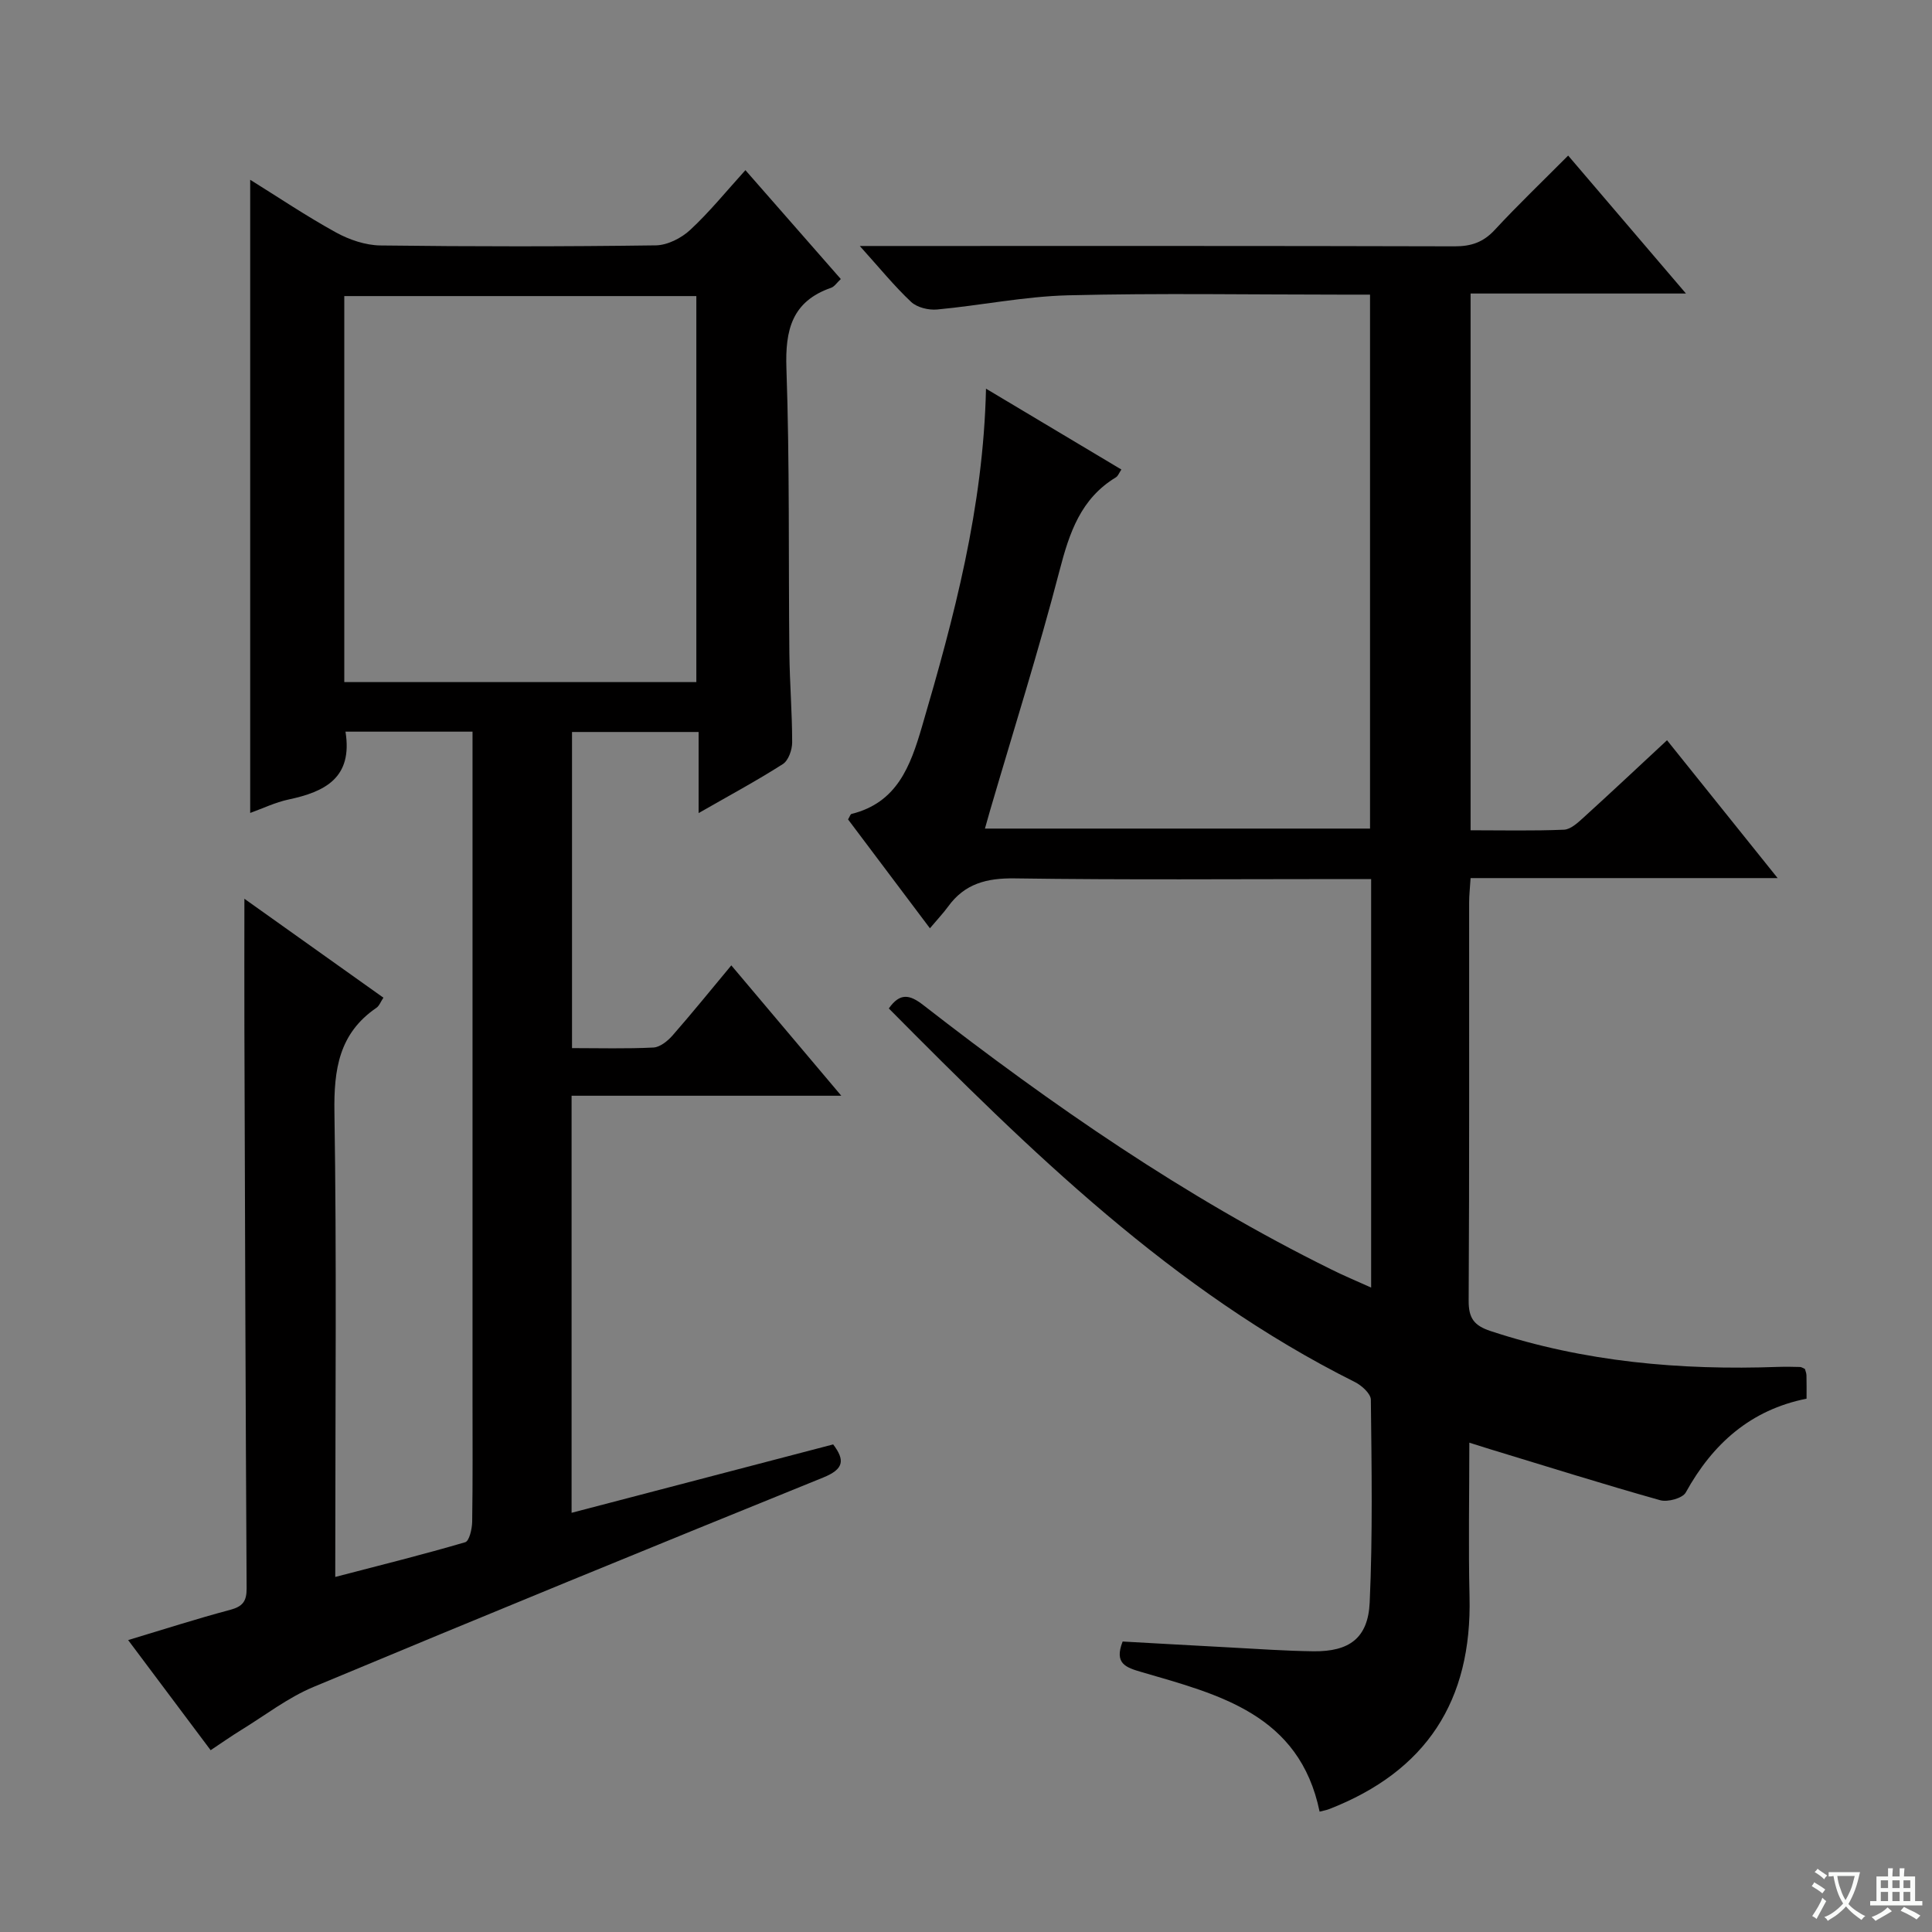
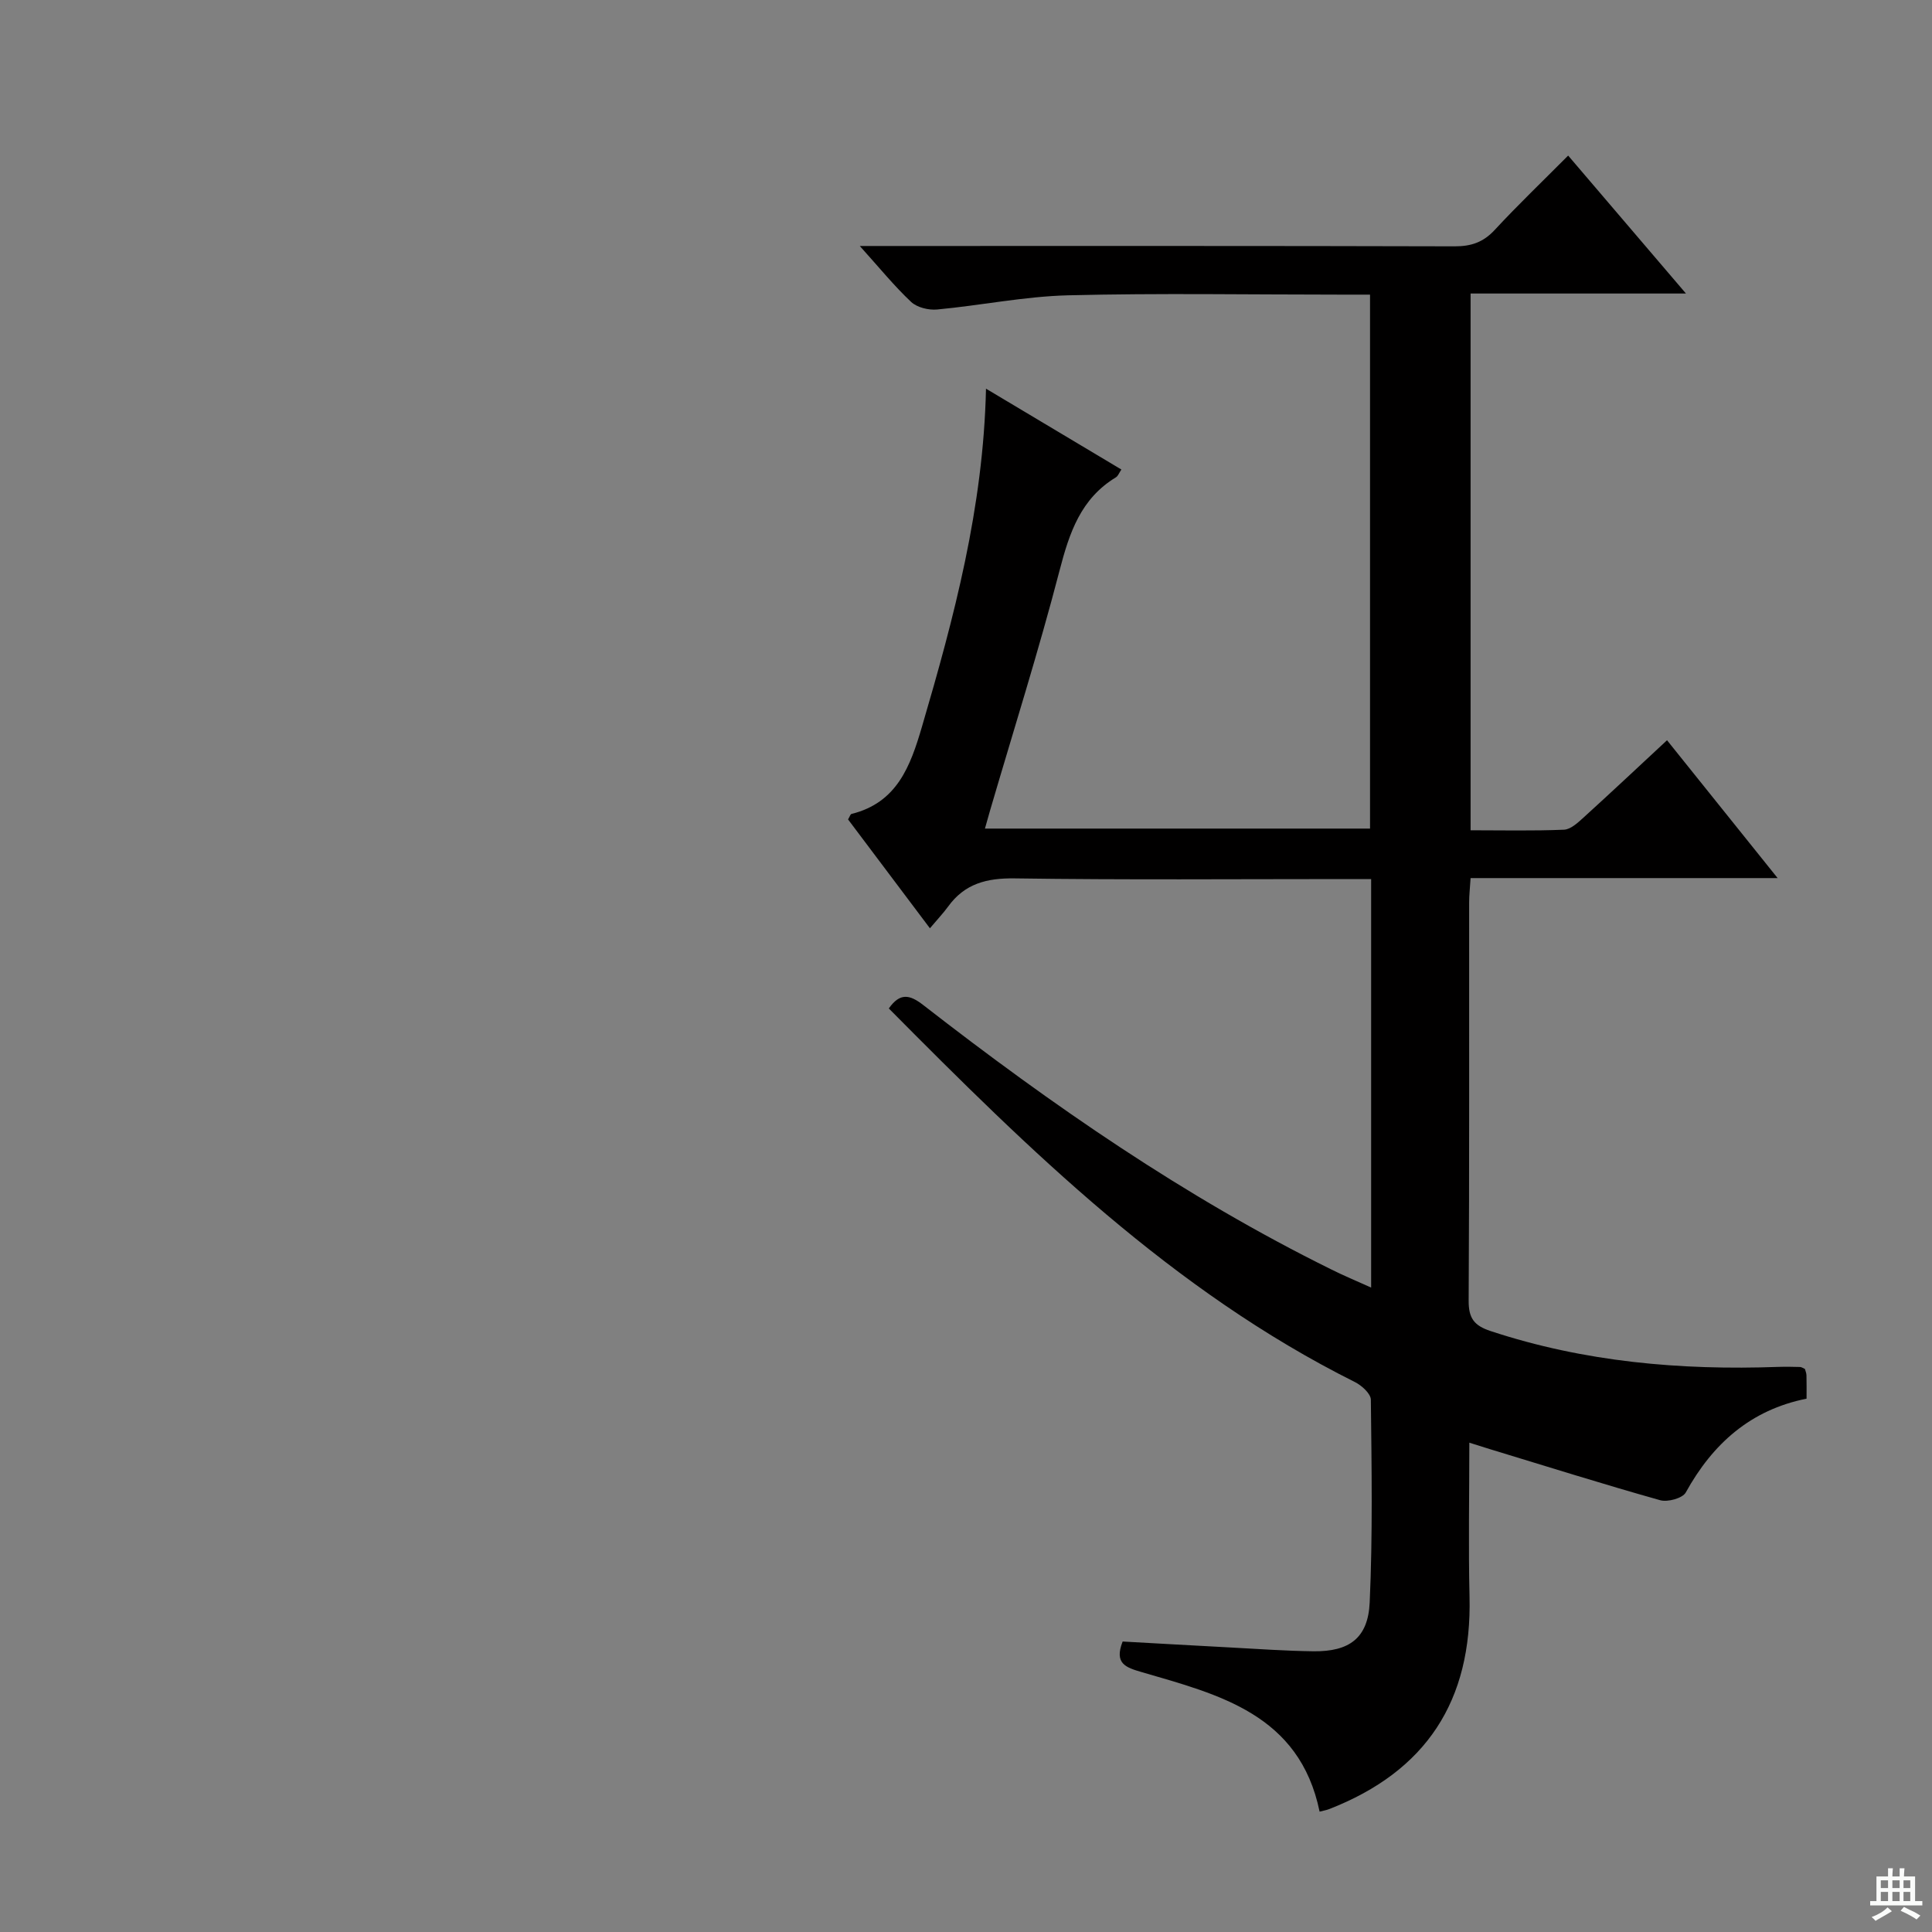
<svg xmlns="http://www.w3.org/2000/svg" enable-background="new 0 0 400 400" viewBox="0 0 400 400">
  <rect x="0" y="0" width="400" height="400" fill="#808080" stroke="none" />
-   <path d="m377.9 391.2c-.2.3-.4.5-.6.8-.7-.6-1.4-1-2.2-1.5.2-.3.4-.5.5-.8.6.4 1.4.8 2.3 1.5zm-1.8 6.1c-.2-.2-.5-.4-.9-.6.4-.6.8-1.2 1.2-1.9s.7-1.3.9-1.9c.3.3.5.5.8.7-.7 1.3-1.4 2.6-2 3.7zm2.2-9c-.3.3-.5.5-.6.8-.6-.6-1.3-1.1-2-1.5.3-.3.5-.5.6-.7.6.5 1.3.9 2 1.4zm.3.2v-.9h2 4.5c-.3 1.3-.6 2.5-1 3.6s-.9 2.1-1.4 3c.4.5 1 1 1.6 1.4s1.2.8 1.9 1.1c-.3.2-.5.4-.8.8-.4-.3-1-.7-1.6-1.2s-1.2-1.1-1.6-1.6c-.5.6-1.1 1.1-1.7 1.6s-1.4.9-2.1 1.4c-.1-.3-.3-.5-.7-.8.6-.2 1.2-.5 1.9-1s1.4-1.1 2-1.8c-.5-.8-.9-1.6-1.2-2.5s-.6-2-.8-3.2c-.4.1-.7.1-1 .1zm2.5 2.7c.3 1 .7 1.7 1 2.2.3-.5.6-1.1 1-2s.6-1.9.9-3h-3.2-.4c.1.9.3 1.8.7 2.8z" fill="#fafbfa" />
  <path d="m396.5 388.5v1.5 3.6h1.5v.9c-.4 0-1 0-1.7 0h-7.9c-.5 0-.9 0-1.2 0v-.9h1.3v-3.5c0-.7 0-1.2 0-1.6h2.4c0-.8 0-1.4 0-1.7h1c0 .3-.1.8-.1 1.7h1.5c0-.8 0-1.4 0-1.7h1c0 .3-.1.9-.1 1.7zm-8.2 9.2c-.2-.3-.5-.5-.8-.8.8-.3 1.4-.6 1.9-.9s1-.7 1.4-1.1c.3.3.6.5.9.8-1.6 1-2.8 1.6-3.4 2zm2.6-6.8v-1.6h-1.5v1.6zm0 2.7v-1.9h-1.5v1.9zm2.4-2.7v-1.6h-1.5v1.6zm0 2.7v-1.9h-1.5v1.9zm.2 2 .7-.8c.4.2.9.5 1.6.8s1.3.7 1.8 1c-.3.3-.5.5-.8.8-.4-.3-1.5-1-3.3-1.8zm2-4.7v-1.6h-1.4v1.6zm0 2.7v-1.9h-1.4v1.9z" fill="#fafbfa" />
  <g fill="#010000">
    <path d="m283.88 266.58c0-28.51 0-56.15 0-84.58-1.81 0-3.56 0-5.3 0-22.83 0-45.67.19-68.49-.14-5.8-.08-10.35 1.08-13.79 5.83-.98 1.35-2.14 2.56-3.77 4.5-5.98-7.95-11.5-15.29-16.95-22.54.36-.59.48-1.07.71-1.13 9.44-2.34 12.19-9.87 14.59-18.06 6.64-22.63 12.71-45.33 13.26-69.99 9.62 5.75 18.69 11.16 28.03 16.74-.47.69-.69 1.35-1.14 1.62-7.26 4.4-9.62 11.44-11.65 19.25-4.34 16.69-9.55 33.16-14.4 49.73-.32 1.09-.62 2.19-1.06 3.74h79.73c0-36.67 0-73.37 0-110.55-2.1 0-4.06 0-6.02 0-18.83 0-37.67-.33-56.49.14-9.06.23-18.08 2.1-27.14 2.94-1.76.16-4.13-.42-5.36-1.57-3.49-3.28-6.53-7.03-10.63-11.58h6.18c39 0 77.99-.04 116.99.07 3.44.01 5.94-.86 8.3-3.41 4.75-5.13 9.81-9.97 15.19-15.38 8.02 9.39 15.85 18.57 24.39 28.56-15.33 0-29.81 0-44.59 0v111.13c6.5 0 12.93.15 19.34-.12 1.4-.06 2.89-1.47 4.07-2.54 5.65-5.13 11.21-10.36 17.26-15.98 7.57 9.43 14.9 18.57 22.9 28.54-21.67 0-42.49 0-63.57 0-.13 2.1-.3 3.55-.3 5-.02 27.5.06 55-.1 82.49-.02 3.63 1.12 5.16 4.54 6.29 19.39 6.4 39.32 8.15 59.58 7.42 1.5-.05 3-.02 4.5.02.3.01.59.23 1 .41.1.39.31.85.32 1.31.04 1.49.02 2.98.02 4.84-11.57 2.31-19.43 9.31-25.01 19.42-.66 1.2-3.75 2.04-5.31 1.6-11.81-3.32-23.53-7.01-35.27-10.58-1.22-.37-2.43-.76-4.23-1.33 0 10.98-.21 21.42.04 31.86.53 21.61-8.96 36.17-29.05 44-.59.23-1.22.33-1.99.53-4.16-20.15-20.8-24.22-36.84-28.89-3.3-.96-5.73-1.76-3.94-6.33 7.26.4 14.68.83 22.1 1.22 5.81.31 11.62.73 17.44.8 7.38.08 11.27-2.72 11.61-10.1.63-13.97.4-27.99.24-41.98-.01-1.26-1.91-2.97-3.32-3.67-37.75-18.87-67.29-47.9-96.48-77.34 2.32-3.31 4.34-2.87 7.11-.72 26.59 20.67 54.19 39.79 84.49 54.75 2.51 1.26 5.09 2.33 8.26 3.76z" />
-     <path d="m69.41 326.49c9.44-2.46 18.23-4.64 26.91-7.19.84-.25 1.41-2.75 1.44-4.21.13-8.5.07-17 .07-25.49 0-43.99 0-87.99 0-131.98 0-1.96 0-3.91 0-6.14-9.14 0-17.7 0-26.3 0 1.54 9.57-4.25 12.45-11.79 14.05-2.72.58-5.3 1.83-7.94 2.78 0-43.79 0-87.26 0-131.09 5.71 3.55 11.58 7.5 17.75 10.9 2.76 1.52 6.12 2.66 9.22 2.7 18.99.24 37.99.24 56.99-.02 2.42-.03 5.3-1.49 7.13-3.19 4-3.71 7.46-7.99 11.44-12.38 6.71 7.66 13.13 14.98 19.75 22.54-.83.78-1.32 1.57-2 1.81-8.12 2.82-9.54 8.72-9.26 16.7.68 19.64.41 39.31.61 58.97.07 6.15.58 12.3.58 18.45 0 1.54-.77 3.76-1.94 4.5-5.42 3.46-11.09 6.51-17.43 10.14 0-5.99 0-11.22 0-16.79-8.96 0-17.36 0-26.21 0v65.45c5.62 0 11.24.16 16.85-.12 1.36-.07 2.93-1.33 3.93-2.46 4.05-4.62 7.92-9.41 12.2-14.55 7.45 8.84 14.76 17.5 22.77 26.99-19.16 0-37.34 0-55.84 0v86.35c18.11-4.74 36.04-9.43 54.16-14.16 2.47 3.27 2.23 5.11-2.05 6.85-35.25 14.29-70.46 28.71-105.56 43.37-5.31 2.22-10.01 5.88-14.97 8.92-2.1 1.29-4.11 2.71-6.31 4.17-5.73-7.64-11.2-14.95-17.08-22.8 7.36-2.21 14.2-4.42 21.13-6.26 2.58-.69 3.41-1.77 3.4-4.42-.22-38.66-.34-77.31-.46-115.97-.03-8.77 0-17.54 0-26.83 9.49 6.76 19.03 13.54 28.78 20.48-.56.83-.85 1.69-1.45 2.1-7.76 5.3-8.83 12.79-8.69 21.66.47 29.82.18 59.65.18 89.48-.01 1.96-.01 3.92-.01 6.69zm1.87-185.27h72.89c0-26.9 0-53.43 0-79.92-24.51 0-48.6 0-72.89 0z" />
  </g>
</svg>